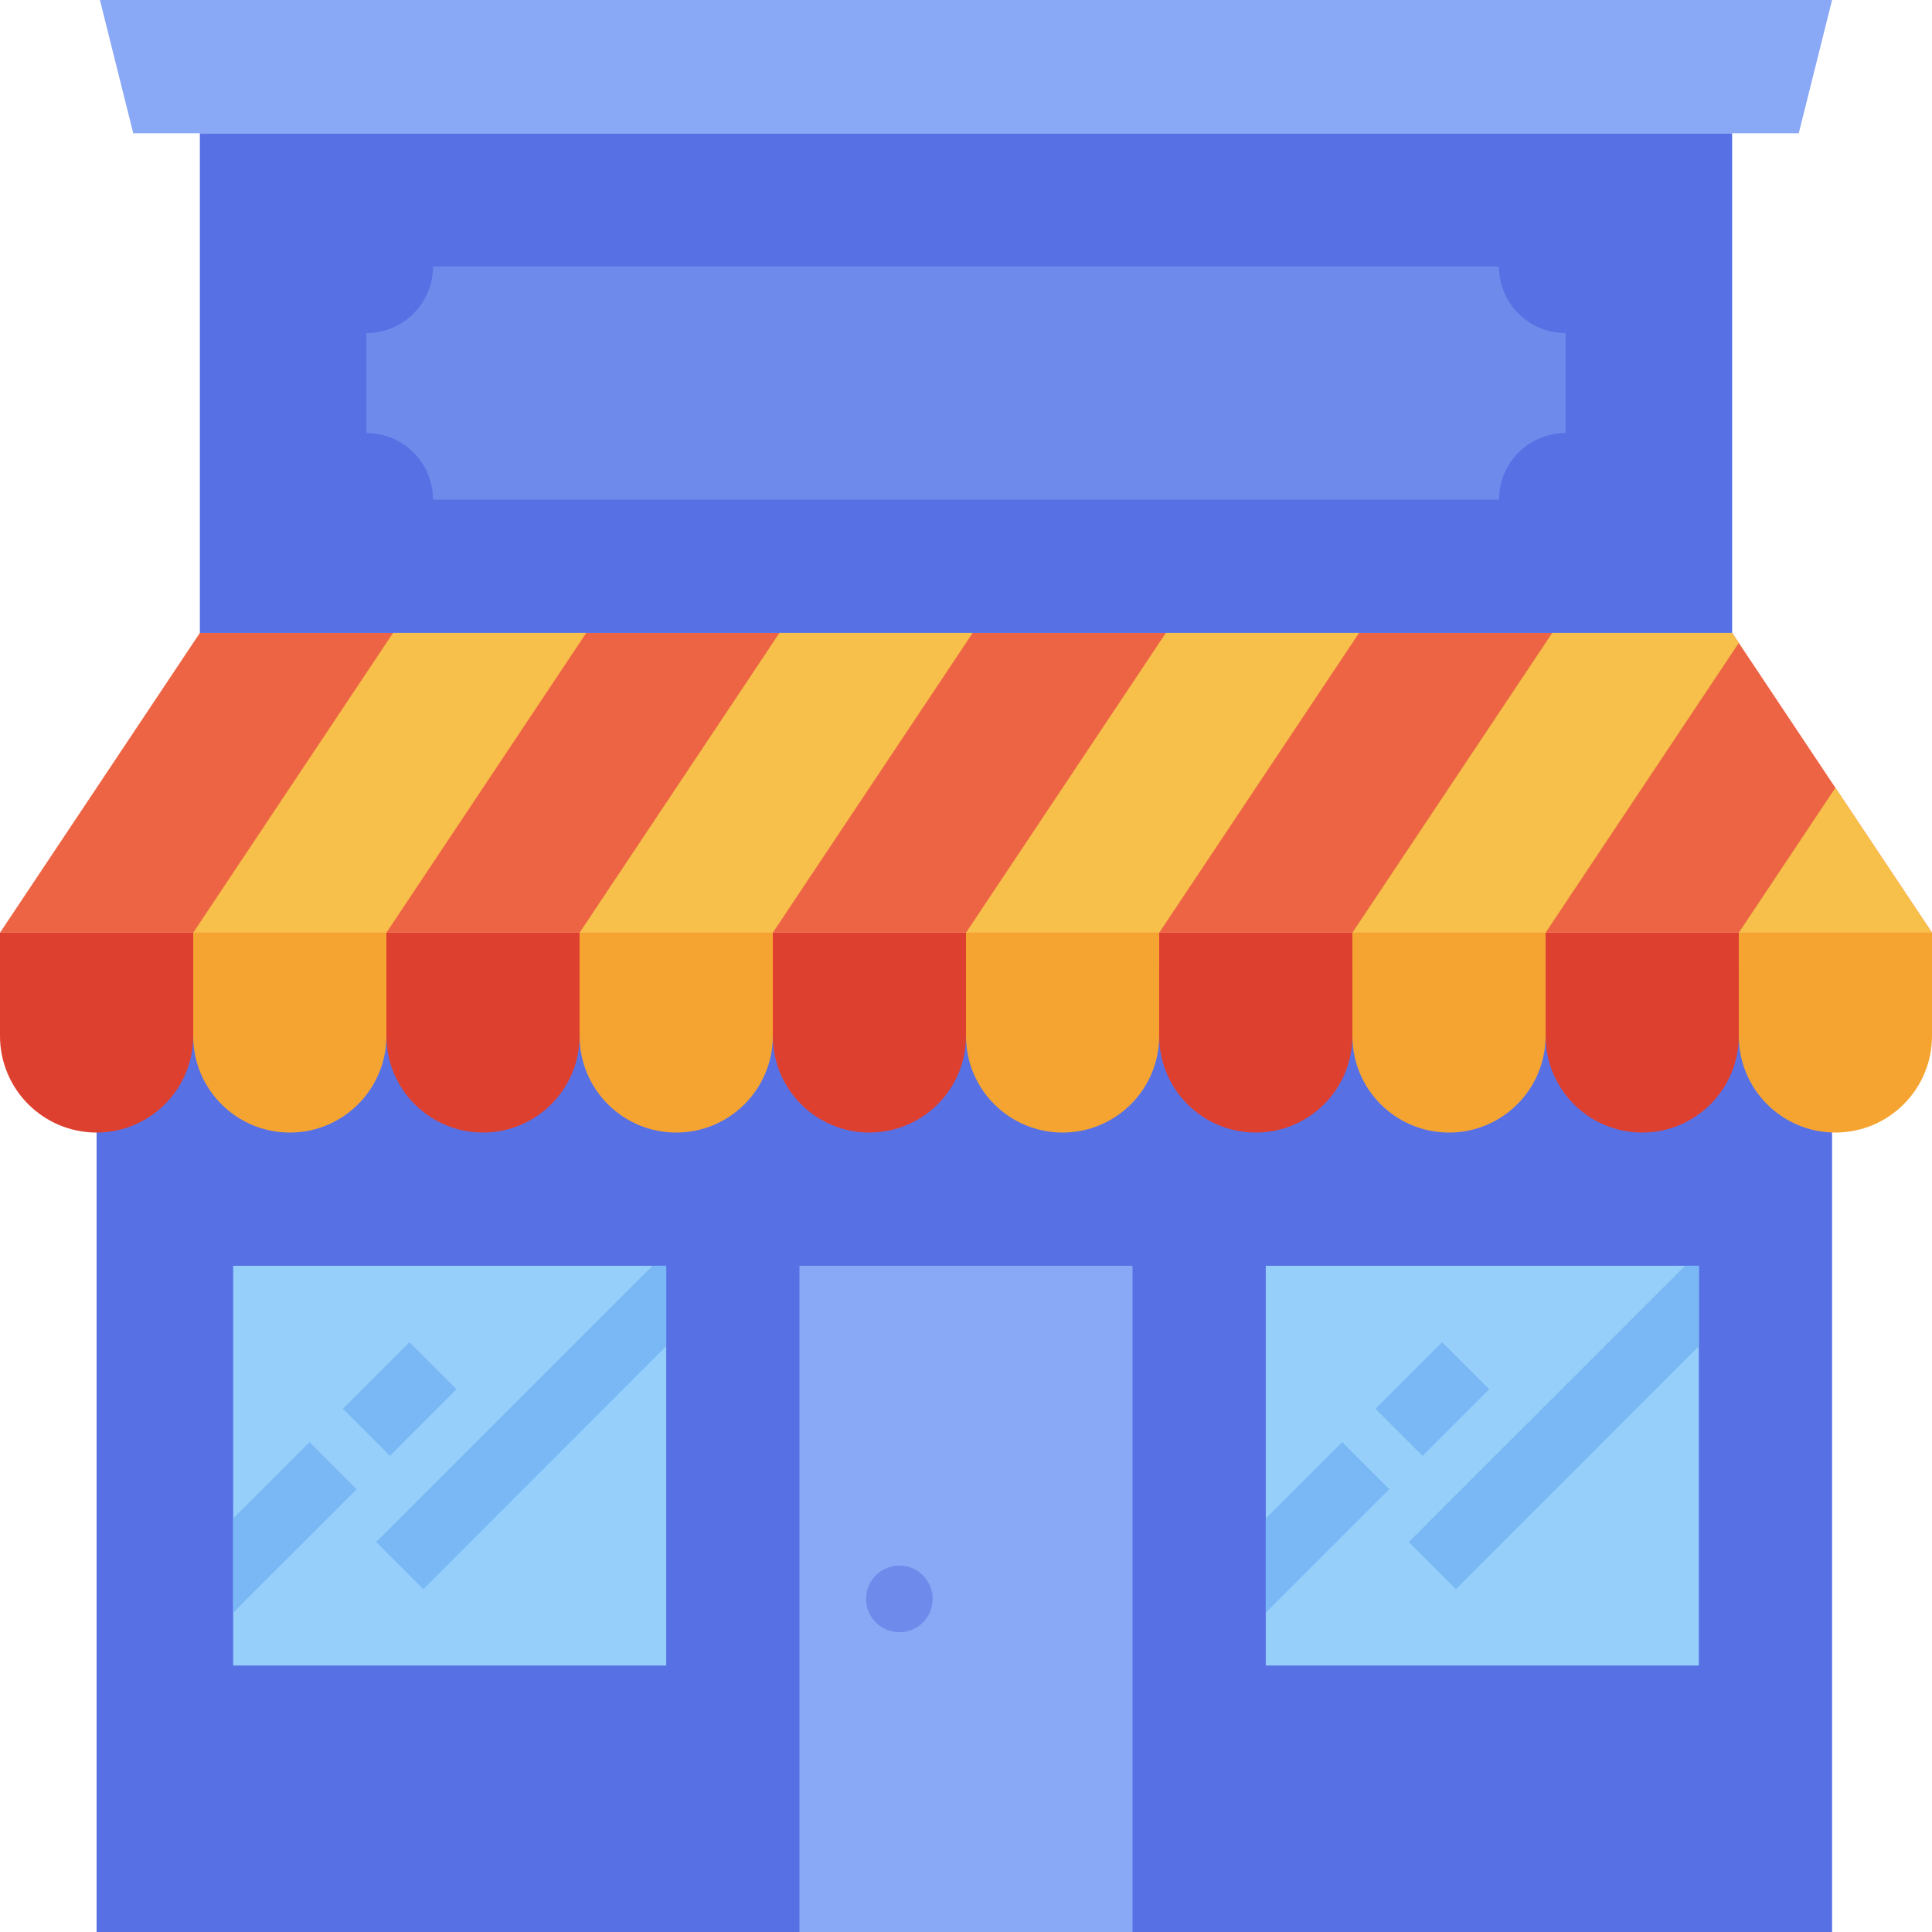
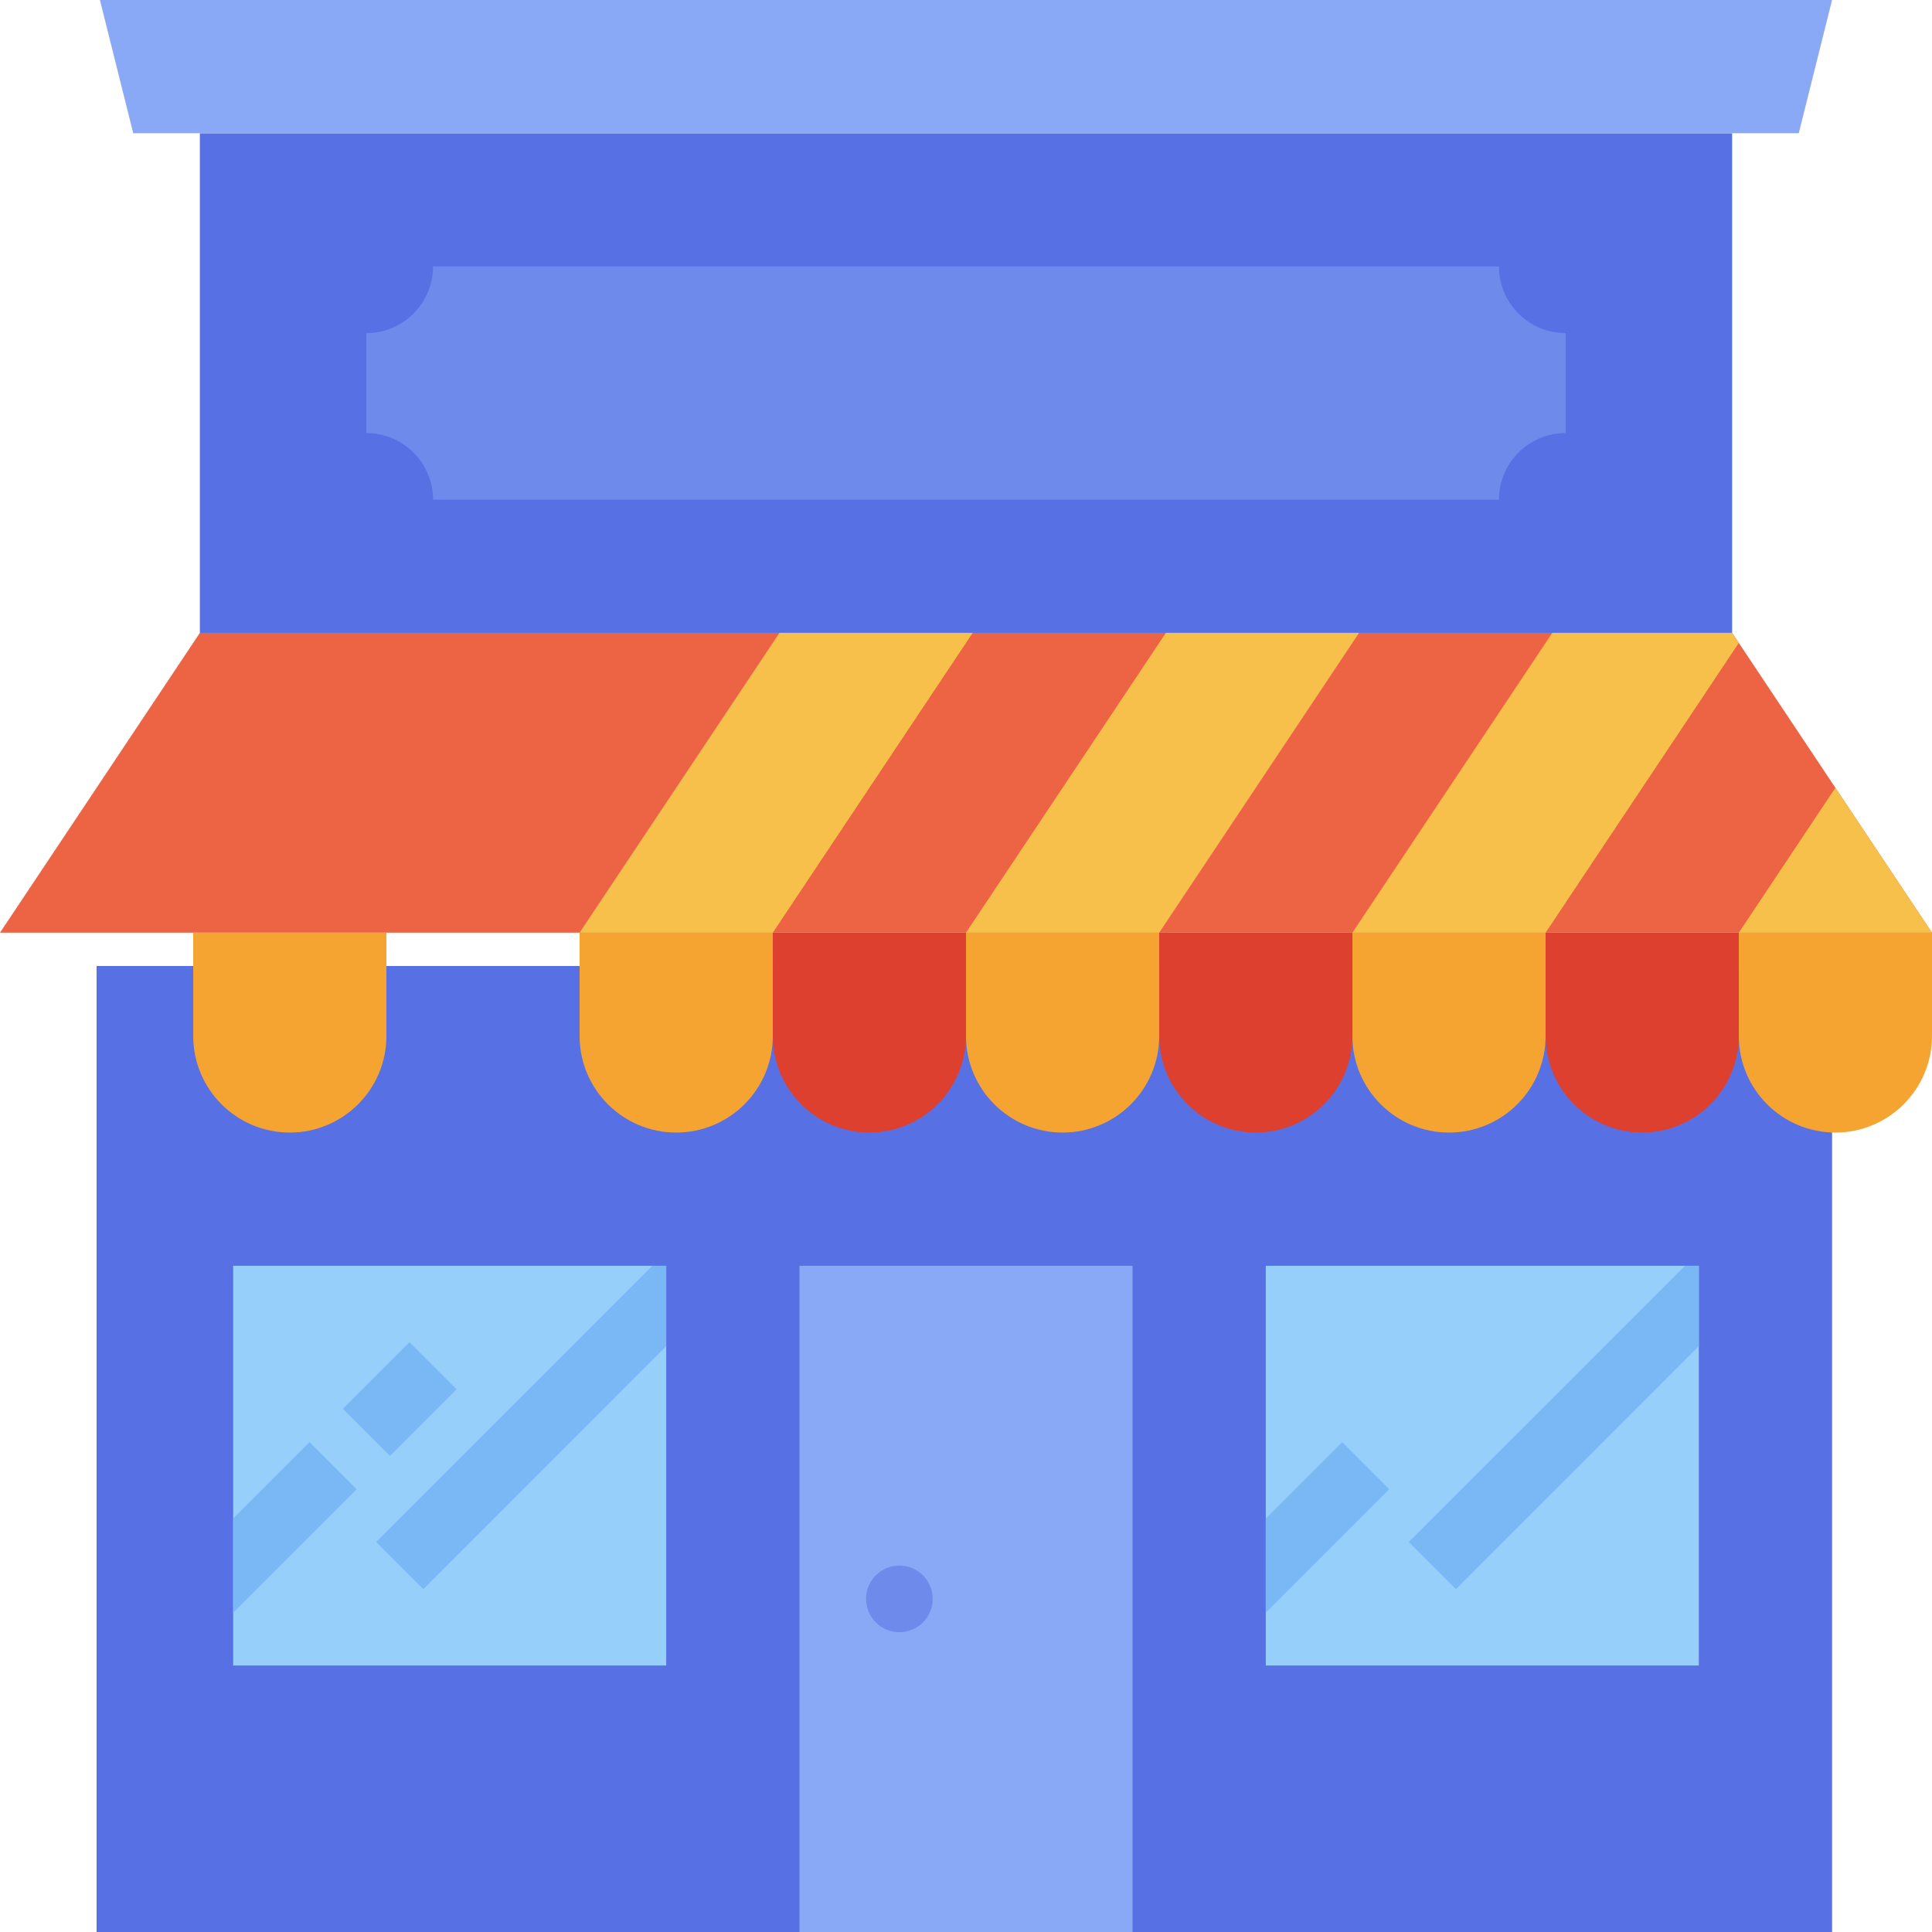
<svg xmlns="http://www.w3.org/2000/svg" height="464.0" preserveAspectRatio="xMidYMid meet" version="1.0" viewBox="24.0 24.0 464.0 464.0" width="464.0" zoomAndPan="magnify">
  <g>
    <g id="change1_1">
      <path d="M 464 256 L 464 488 L 47.199 488 L 47.199 256 L 464 256" fill="#5771e5" />
    </g>
    <g id="change2_1">
      <path d="M 488 248 L 24 248 L 72 176 L 440 176 L 441.602 178.398 L 488 248" fill="#ed6445" />
    </g>
    <g id="change1_2">
      <path d="M 440 176 L 440 56 L 72 56 L 72 176 L 440 176" fill="#5771e5" />
    </g>
    <g id="change3_1">
      <path d="M 464 24 L 456 56 L 56 56 L 48 24 L 464 24" fill="#89a8f5" />
    </g>
    <g id="change4_1">
      <path d="M 384 144 C 384 135.164 391.164 128 400 128 L 400 104 C 391.164 104 384 96.836 384 88 L 128 88 C 128 96.836 120.836 104 112 104 L 112 128 C 120.836 128 128 135.164 128 144 L 384 144" fill="#6e8beb" />
    </g>
    <g id="change5_1">
-       <path d="M 47.199 296 C 60.012 296 70.402 285.613 70.402 272.801 L 70.402 248 L 24 248 L 24 272.801 C 24 285.613 34.387 296 47.199 296" fill="#de402f" />
-     </g>
+       </g>
    <g id="change6_1">
      <path d="M 93.598 296 C 106.414 296 116.801 285.613 116.801 272.801 L 116.801 248 L 70.402 248 L 70.402 272.801 C 70.402 285.613 80.785 296 93.598 296" fill="#f5a431" />
    </g>
    <g id="change5_2">
-       <path d="M 140 296 C 152.812 296 163.199 285.613 163.199 272.801 L 163.199 248 L 116.801 248 L 116.801 272.801 C 116.801 285.613 127.188 296 140 296" fill="#de402f" />
-     </g>
+       </g>
    <g id="change5_3">
      <path d="M 232.801 296 C 245.613 296 256 285.613 256 272.801 L 256 248 L 209.602 248 L 209.602 272.801 C 209.602 285.613 219.988 296 232.801 296" fill="#de402f" />
    </g>
    <g id="change5_4">
      <path d="M 325.602 296 C 338.414 296 348.801 285.613 348.801 272.801 L 348.801 248 L 302.398 248 L 302.398 272.801 C 302.398 285.613 312.785 296 325.602 296" fill="#de402f" />
    </g>
    <g id="change5_5">
      <path d="M 418.398 296 C 431.215 296 441.602 285.613 441.602 272.801 L 441.602 248 L 395.199 248 L 395.199 272.801 C 395.199 285.613 405.586 296 418.398 296" fill="#de402f" />
    </g>
    <g id="change2_2">
      <path d="M 24 248 L 72 176" fill="#ed6445" />
    </g>
    <g id="change7_1">
-       <path d="M 164.801 176 L 116.801 248 L 70.402 248 L 118.398 176 L 164.801 176" fill="#f7c04a" />
-     </g>
+       </g>
    <g id="change6_2">
      <path d="M 186.398 296 C 199.215 296 209.602 285.613 209.602 272.801 L 209.602 248 L 163.199 248 L 163.199 272.801 C 163.199 285.613 173.586 296 186.398 296" fill="#f5a431" />
    </g>
    <g id="change7_2">
      <path d="M 257.602 176 L 209.602 248 L 163.199 248 L 211.199 176 L 257.602 176" fill="#f7c04a" />
    </g>
    <g id="change6_3">
      <path d="M 279.199 296 C 292.012 296 302.398 285.613 302.398 272.801 L 302.398 248 L 256 248 L 256 272.801 C 256 285.613 266.387 296 279.199 296" fill="#f5a431" />
    </g>
    <g id="change7_3">
      <path d="M 350.398 176 L 302.398 248 L 256 248 L 304 176 L 350.398 176" fill="#f7c04a" />
    </g>
    <g id="change6_4">
      <path d="M 372 296 C 384.812 296 395.199 285.613 395.199 272.801 L 395.199 248 L 348.801 248 L 348.801 272.801 C 348.801 285.613 359.188 296 372 296" fill="#f5a431" />
    </g>
    <g id="change7_4">
      <path d="M 441.602 178.398 L 395.199 248 L 348.801 248 L 396.801 176 L 440 176 L 441.602 178.398" fill="#f7c04a" />
    </g>
    <g id="change6_5">
      <path d="M 464.801 296 C 477.613 296 488 285.613 488 272.801 L 488 248 L 441.602 248 L 441.602 272.801 C 441.602 285.613 451.988 296 464.801 296" fill="#f5a431" />
    </g>
    <g id="change7_5">
      <path d="M 488 248 L 441.602 248 L 464.801 213.199 Z M 488 248" fill="#f7c04a" />
    </g>
    <g id="change8_1">
      <path d="M 184 328 L 184 424 L 80 424 L 80 328 L 184 328" fill="#96cffa" />
    </g>
    <g id="change3_2">
      <path d="M 216 488 L 216 328 L 296 328 L 296 488 L 216 488" fill="#89a8f5" />
    </g>
    <g id="change4_2">
      <path d="M 248 408 C 248 403.582 244.418 400 240 400 C 235.582 400 232 403.582 232 408 C 232 412.418 235.582 416 240 416 C 244.418 416 248 412.418 248 408" fill="#6e8beb" />
    </g>
    <g id="change9_1">
      <path d="M 184 328 L 184 347.309 L 125.66 405.66 L 114.34 394.34 L 180.688 328 L 184 328" fill="#7ab8f5" />
    </g>
    <g id="change9_2">
      <path d="M 109.66 381.66 L 80 411.309 L 80 388.68 L 98.34 370.34 L 109.66 381.66" fill="#7ab8f5" />
    </g>
    <g id="change9_3">
      <path d="M 117.656 373.656 L 106.344 362.344 L 122.344 346.344 L 133.656 357.656 L 117.656 373.656" fill="#7ab8f5" />
    </g>
    <g id="change8_2">
      <path d="M 432 328 L 432 424 L 328 424 L 328 328 L 432 328" fill="#96cffa" />
    </g>
    <g id="change9_4">
      <path d="M 432 328 L 432 347.309 L 373.66 405.66 L 362.34 394.34 L 428.688 328 L 432 328" fill="#7ab8f5" />
    </g>
    <g id="change9_5">
      <path d="M 357.66 381.66 L 328 411.309 L 328 388.68 L 346.34 370.34 L 357.66 381.66" fill="#7ab8f5" />
    </g>
    <g id="change9_6">
-       <path d="M 365.656 373.656 L 354.344 362.344 L 370.344 346.344 L 381.656 357.656 L 365.656 373.656" fill="#7ab8f5" />
-     </g>
+       </g>
  </g>
</svg>